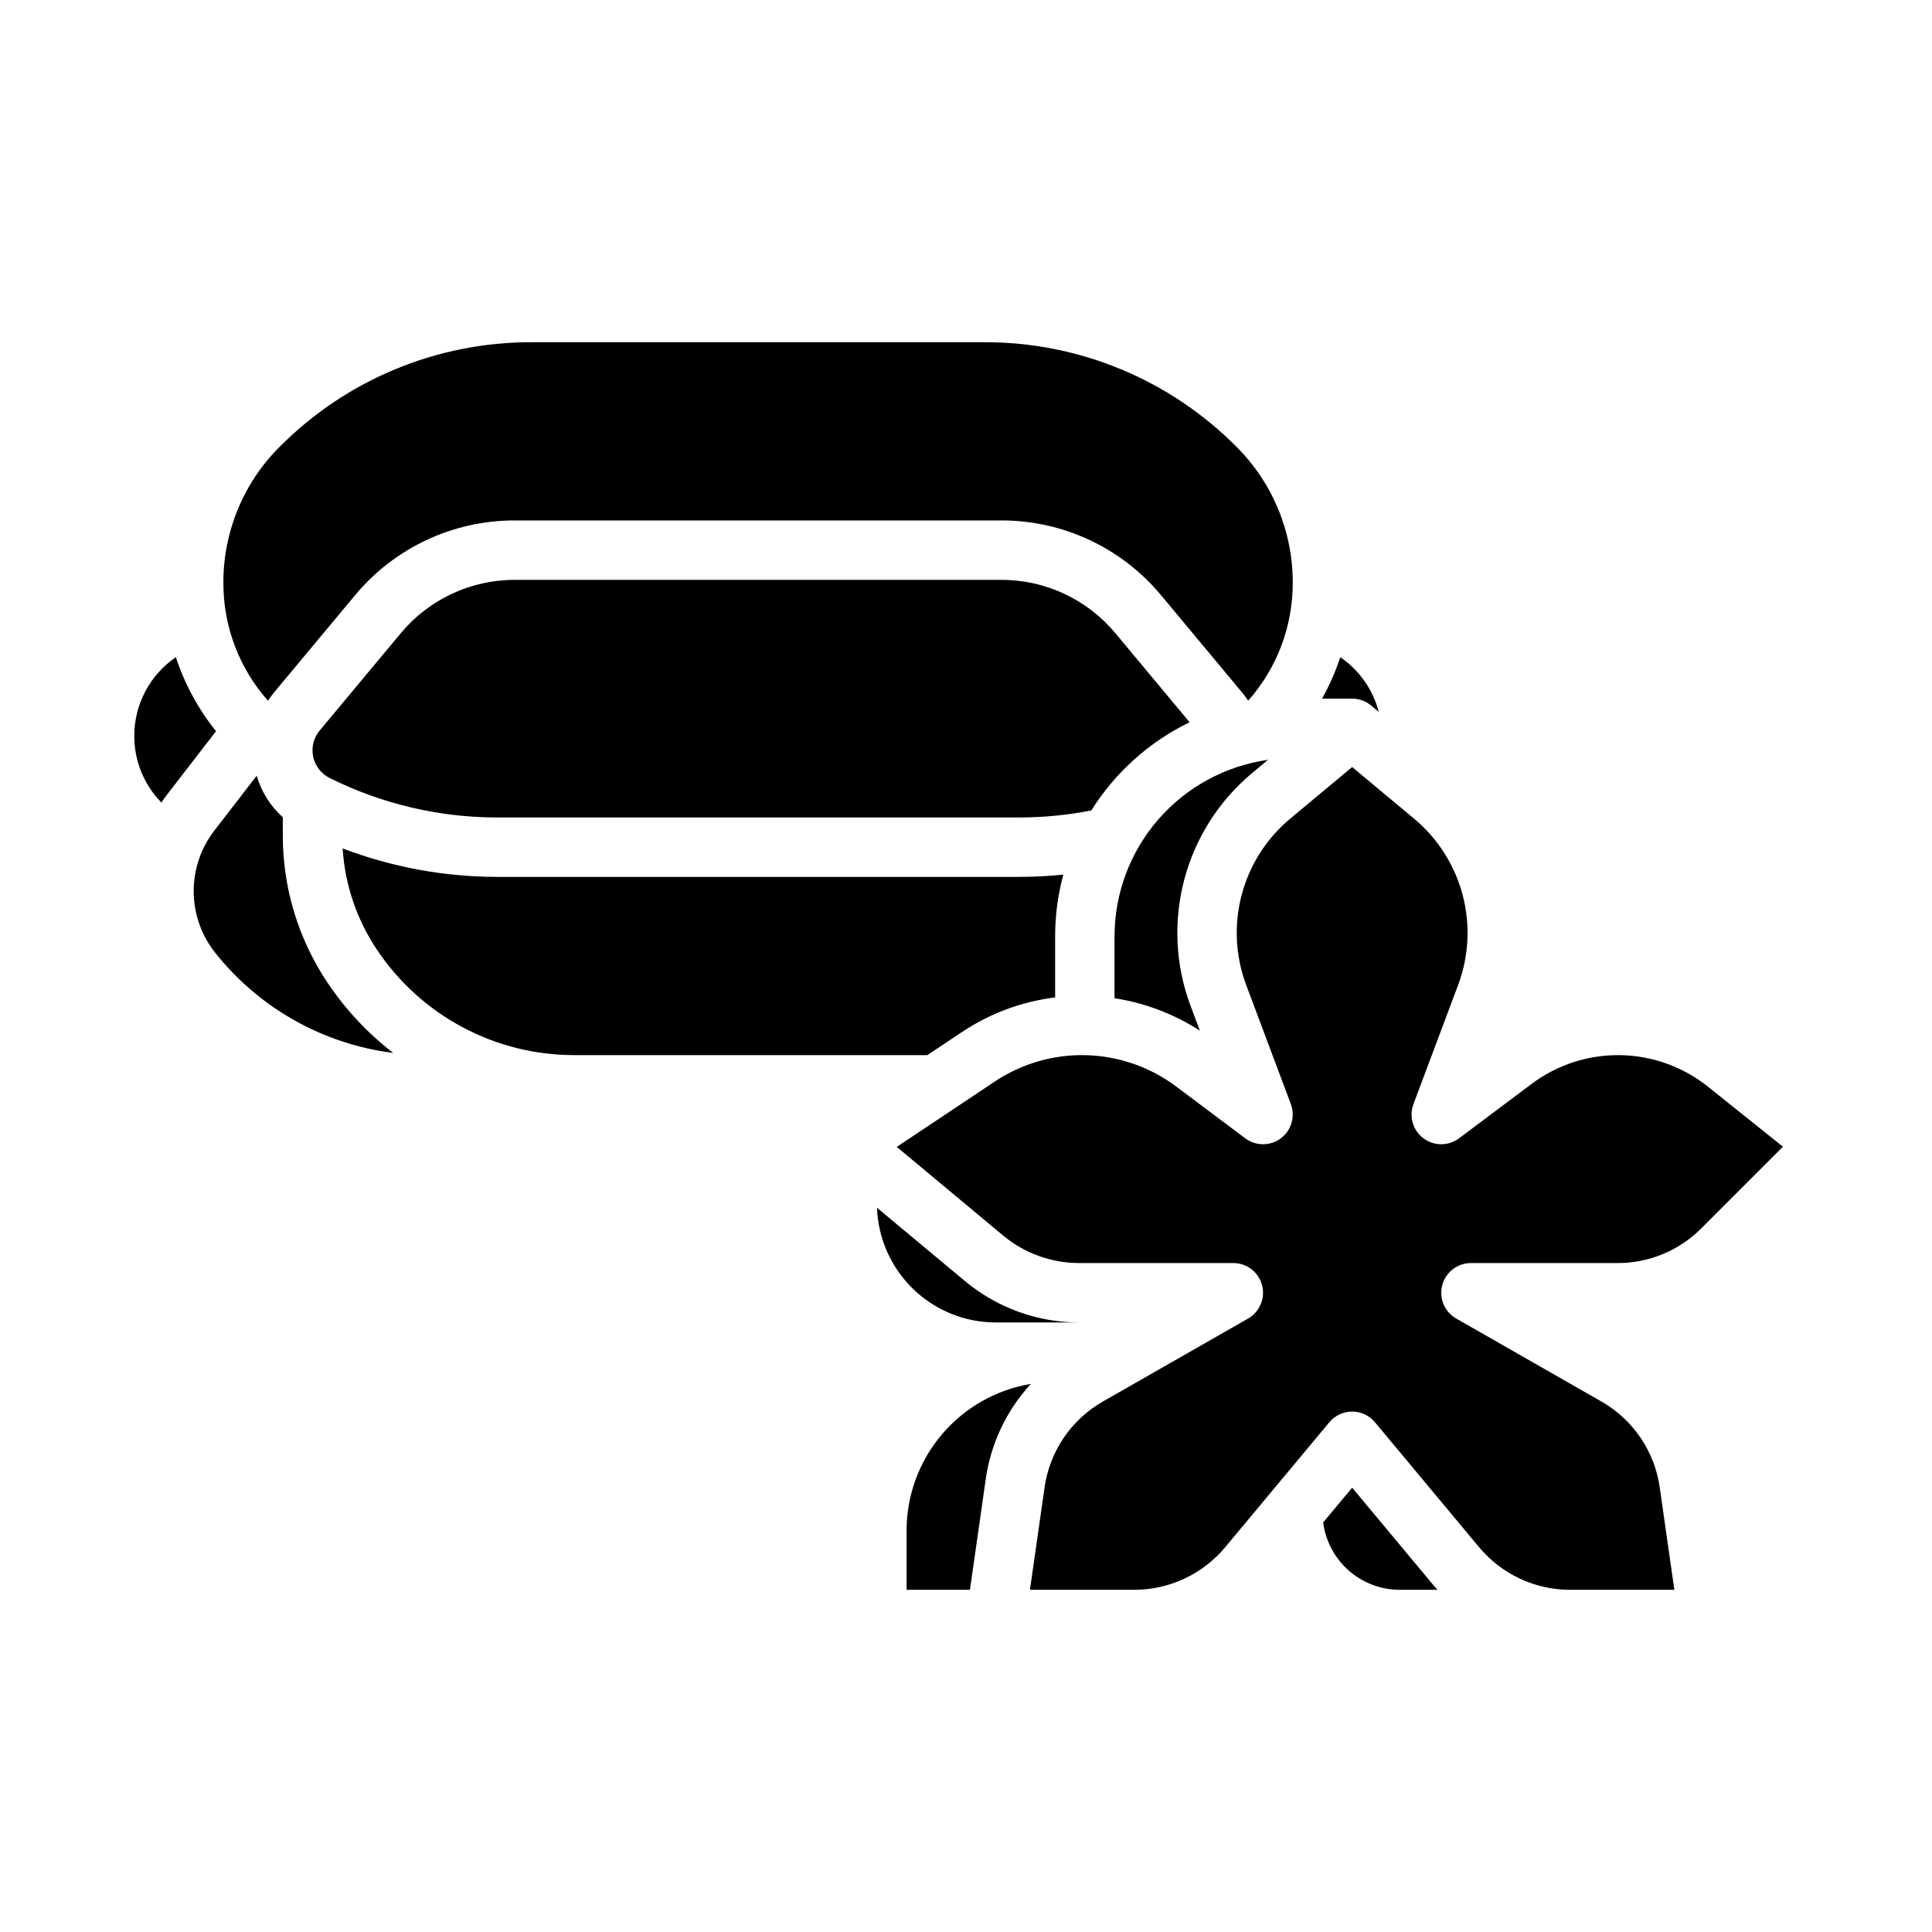
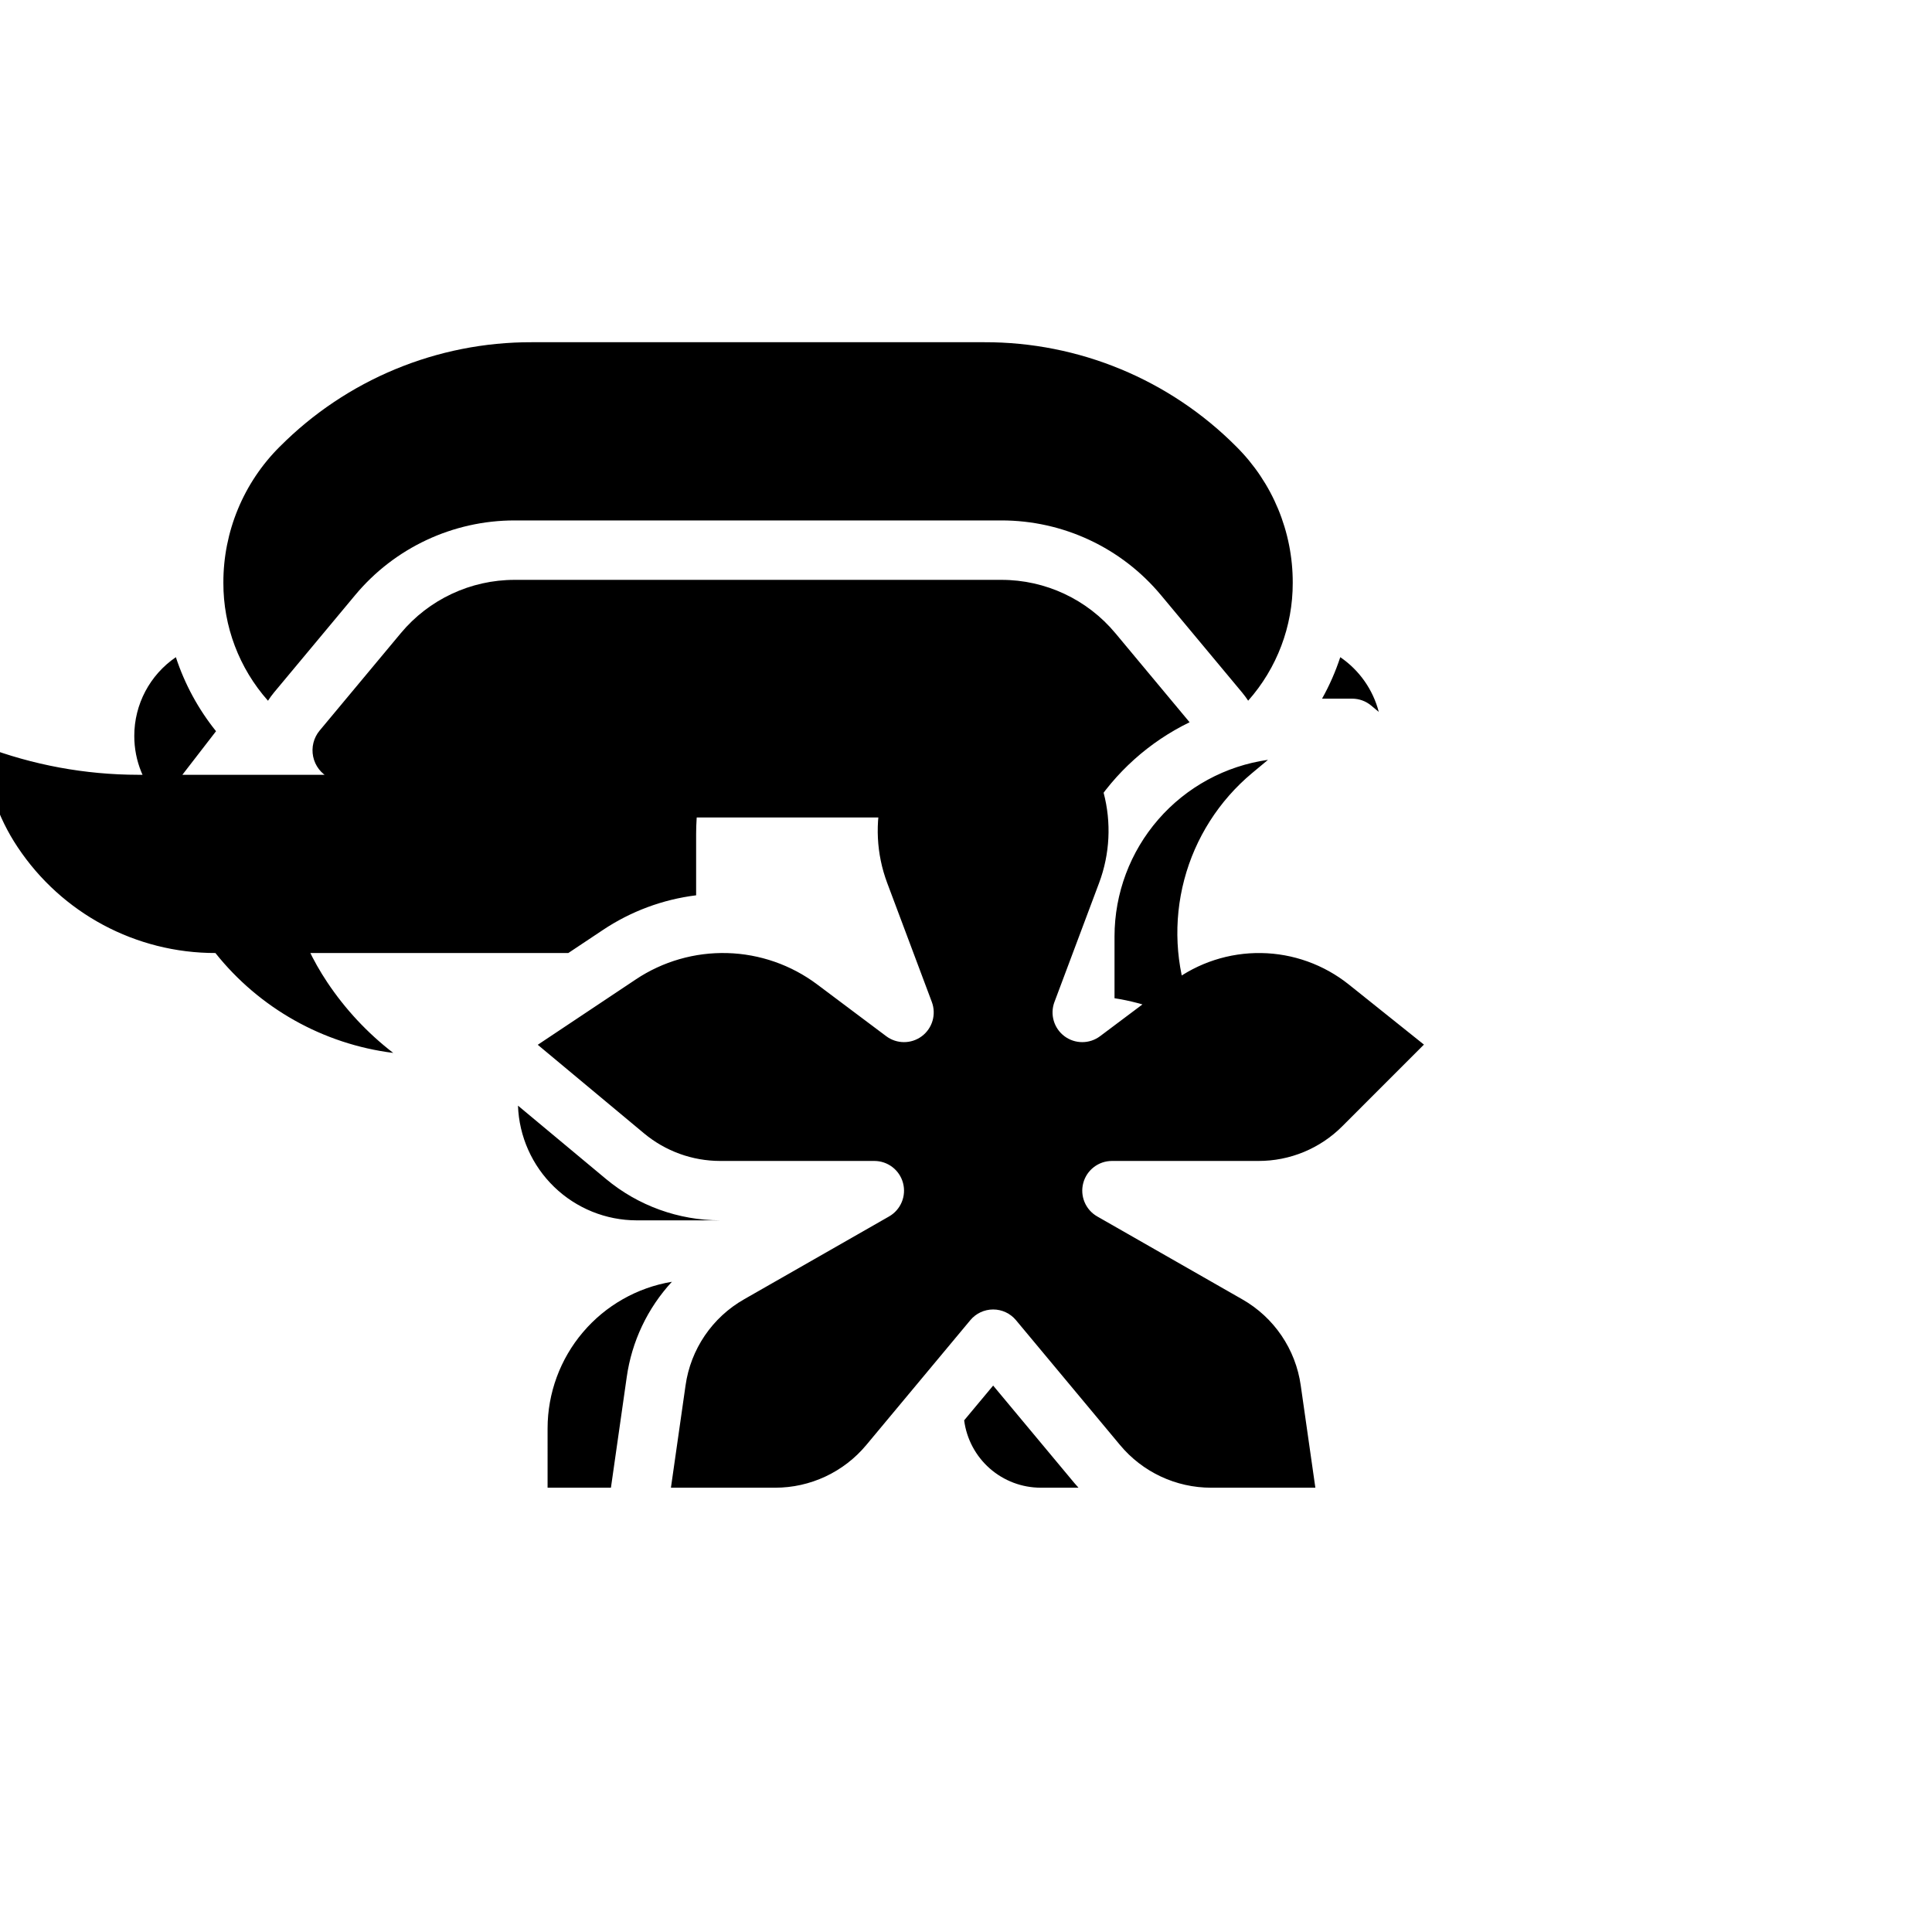
<svg xmlns="http://www.w3.org/2000/svg" fill="#000000" width="800px" height="800px" version="1.1" viewBox="144 144 512 512">
-   <path d="m509.39 332.66-2.016-1.68c-1.414-1.184-3.199-1.828-5.039-1.828h-7.977c1.961-3.5 3.578-7.18 4.828-10.992 5.043 3.441 8.668 8.59 10.203 14.5zm-49.883 77.891 2.469 6.582h-0.004c-6.848-4.426-14.555-7.352-22.613-8.59v-16.414c0.016-11.383 4.137-22.383 11.609-30.973s17.793-14.199 29.066-15.793l-4.207 3.508h-0.004c-8.773 7.32-15.059 17.191-17.98 28.242-2.922 11.047-2.344 22.734 1.664 33.438zm-228.16-60.383c-2.238-1.117-3.844-3.199-4.356-5.648s0.121-5 1.723-6.922l21.477-25.77c7.469-8.984 18.551-14.176 30.238-14.16h128.94c11.688-0.016 22.77 5.176 30.238 14.16l19.648 23.578c-10.699 5.191-19.723 13.289-26.039 23.363-6.301 1.242-12.707 1.867-19.129 1.871h-138.38c-15.398-0.016-30.586-3.602-44.363-10.473zm-13.191-87.809c17.676-17.773 41.727-27.738 66.793-27.668h119.89c25.07-0.07 49.121 9.895 66.797 27.664 9.605 9.555 14.992 22.555 14.953 36.102 0.031 11.508-4.176 22.629-11.812 31.234-0.496-0.754-1.031-1.48-1.605-2.172l-21.473-25.77h-0.004c-10.453-12.582-25.973-19.848-42.332-19.828h-128.94c-16.359-0.02-31.875 7.246-42.332 19.828l-21.477 25.77c-0.574 0.695-1.105 1.426-1.594 2.184-7.648-8.609-11.855-19.73-11.824-31.246-0.039-13.547 5.348-26.547 14.953-36.098zm-38.57 76.672c-0.008-8.352 4.117-16.164 11.02-20.871 2.34 7.125 5.945 13.773 10.645 19.617l-12.902 16.707c-0.551 0.715-1.07 1.449-1.574 2.195l-0.004 0.004c-4.617-4.711-7.199-11.051-7.184-17.652zm21.496 57.527c-3.676-4.594-5.699-10.289-5.75-16.176-0.051-5.883 1.875-11.617 5.473-16.273l11.223-14.535h0.004c1.238 4.269 3.652 8.105 6.969 11.066h-0.055v4.769c-0.012 13.848 4.086 27.383 11.777 38.898 4.769 7.152 10.676 13.48 17.488 18.727-18.562-2.336-35.477-11.84-47.129-26.477zm95.141 27.059c-21.062 0.023-40.734-10.504-52.398-28.043-5.316-7.957-8.426-17.184-9.02-26.734 13.066 4.969 26.926 7.527 40.906 7.547h138.38c3.906-0.004 7.812-0.207 11.699-0.609-1.438 5.332-2.168 10.832-2.168 16.352v16.195c-8.84 1.094-17.301 4.242-24.707 9.188l-9.164 6.106zm111.65 70.848c-8.16-0.008-15.996-3.184-21.863-8.852-5.867-5.672-9.309-13.395-9.598-21.547l23.344 19.453c8.492 7.066 19.191 10.941 30.238 10.945zm-23.617 55.105c0.012-9.32 3.328-18.34 9.359-25.445 6.031-7.109 14.387-11.852 23.586-13.383-6.469 7.016-10.645 15.836-11.973 25.285l-4.184 29.289h-16.789zm110.39-2.098 7.688-9.223 21.512 25.812c0.355 0.43 0.73 0.836 1.102 1.25l-10.02 0.004c-4.969-0.008-9.766-1.824-13.496-5.106-3.731-3.285-6.141-7.812-6.781-12.738zm100.24-77.973h0.004c-5.894 5.926-13.91 9.246-22.266 9.223h-38.801c-3.57 0-6.695 2.402-7.609 5.852-0.918 3.449 0.602 7.086 3.703 8.855l38.391 21.938c8.457 4.797 14.203 13.254 15.547 22.887l3.867 27.062h-27.594c-9.348 0.012-18.215-4.141-24.188-11.332l-27.559-33.07c-1.496-1.793-3.711-2.832-6.047-2.832-2.336 0-4.555 1.039-6.047 2.832l-27.559 33.07c-5.977 7.191-14.844 11.344-24.191 11.332h-27.594l3.867-27.062c1.344-9.633 7.094-18.09 15.551-22.887l38.391-21.938c3.098-1.77 4.617-5.406 3.699-8.855-0.914-3.449-4.035-5.852-7.606-5.852h-40.855c-7.363-0.004-14.496-2.586-20.156-7.297l-28.184-23.488 25.988-17.324v-0.004c7.164-4.777 15.637-7.215 24.246-6.977 8.609 0.242 16.93 3.144 23.82 8.312l18.289 13.715c2.797 2.098 6.644 2.098 9.441 0.004 2.801-2.098 3.879-5.789 2.652-9.066l-11.84-31.574c-2.863-7.648-3.277-15.992-1.188-23.887 2.086-7.891 6.574-14.941 12.844-20.172l16.43-13.691 16.43 13.691c6.266 5.231 10.754 12.281 12.844 20.172 2.086 7.894 1.672 16.238-1.188 23.887l-11.84 31.574h-0.004c-1.227 3.277-0.145 6.969 2.652 9.066 2.801 2.094 6.644 2.094 9.445-0.004l19.215-14.41h-0.004c6.769-5.078 15.031-7.758 23.492-7.625 8.457 0.129 16.633 3.07 23.238 8.355l19.883 15.906z" />
+   <path d="m509.39 332.66-2.016-1.68c-1.414-1.184-3.199-1.828-5.039-1.828h-7.977c1.961-3.5 3.578-7.18 4.828-10.992 5.043 3.441 8.668 8.59 10.203 14.5zm-49.883 77.891 2.469 6.582h-0.004c-6.848-4.426-14.555-7.352-22.613-8.59v-16.414c0.016-11.383 4.137-22.383 11.609-30.973s17.793-14.199 29.066-15.793l-4.207 3.508h-0.004c-8.773 7.32-15.059 17.191-17.98 28.242-2.922 11.047-2.344 22.734 1.664 33.438zm-228.16-60.383c-2.238-1.117-3.844-3.199-4.356-5.648s0.121-5 1.723-6.922l21.477-25.77c7.469-8.984 18.551-14.176 30.238-14.16h128.94c11.688-0.016 22.77 5.176 30.238 14.16l19.648 23.578c-10.699 5.191-19.723 13.289-26.039 23.363-6.301 1.242-12.707 1.867-19.129 1.871h-138.38c-15.398-0.016-30.586-3.602-44.363-10.473zm-13.191-87.809c17.676-17.773 41.727-27.738 66.793-27.668h119.89c25.07-0.07 49.121 9.895 66.797 27.664 9.605 9.555 14.992 22.555 14.953 36.102 0.031 11.508-4.176 22.629-11.812 31.234-0.496-0.754-1.031-1.48-1.605-2.172l-21.473-25.77h-0.004c-10.453-12.582-25.973-19.848-42.332-19.828h-128.94c-16.359-0.02-31.875 7.246-42.332 19.828l-21.477 25.77c-0.574 0.695-1.105 1.426-1.594 2.184-7.648-8.609-11.855-19.73-11.824-31.246-0.039-13.547 5.348-26.547 14.953-36.098zm-38.57 76.672c-0.008-8.352 4.117-16.164 11.02-20.871 2.34 7.125 5.945 13.773 10.645 19.617l-12.902 16.707c-0.551 0.715-1.07 1.449-1.574 2.195l-0.004 0.004c-4.617-4.711-7.199-11.051-7.184-17.652zm21.496 57.527c-3.676-4.594-5.699-10.289-5.75-16.176-0.051-5.883 1.875-11.617 5.473-16.273l11.223-14.535h0.004c1.238 4.269 3.652 8.105 6.969 11.066h-0.055v4.769c-0.012 13.848 4.086 27.383 11.777 38.898 4.769 7.152 10.676 13.48 17.488 18.727-18.562-2.336-35.477-11.84-47.129-26.477zc-21.062 0.023-40.734-10.504-52.398-28.043-5.316-7.957-8.426-17.184-9.02-26.734 13.066 4.969 26.926 7.527 40.906 7.547h138.38c3.906-0.004 7.812-0.207 11.699-0.609-1.438 5.332-2.168 10.832-2.168 16.352v16.195c-8.84 1.094-17.301 4.242-24.707 9.188l-9.164 6.106zm111.65 70.848c-8.16-0.008-15.996-3.184-21.863-8.852-5.867-5.672-9.309-13.395-9.598-21.547l23.344 19.453c8.492 7.066 19.191 10.941 30.238 10.945zm-23.617 55.105c0.012-9.32 3.328-18.34 9.359-25.445 6.031-7.109 14.387-11.852 23.586-13.383-6.469 7.016-10.645 15.836-11.973 25.285l-4.184 29.289h-16.789zm110.39-2.098 7.688-9.223 21.512 25.812c0.355 0.43 0.73 0.836 1.102 1.25l-10.02 0.004c-4.969-0.008-9.766-1.824-13.496-5.106-3.731-3.285-6.141-7.812-6.781-12.738zm100.24-77.973h0.004c-5.894 5.926-13.91 9.246-22.266 9.223h-38.801c-3.57 0-6.695 2.402-7.609 5.852-0.918 3.449 0.602 7.086 3.703 8.855l38.391 21.938c8.457 4.797 14.203 13.254 15.547 22.887l3.867 27.062h-27.594c-9.348 0.012-18.215-4.141-24.188-11.332l-27.559-33.07c-1.496-1.793-3.711-2.832-6.047-2.832-2.336 0-4.555 1.039-6.047 2.832l-27.559 33.07c-5.977 7.191-14.844 11.344-24.191 11.332h-27.594l3.867-27.062c1.344-9.633 7.094-18.09 15.551-22.887l38.391-21.938c3.098-1.77 4.617-5.406 3.699-8.855-0.914-3.449-4.035-5.852-7.606-5.852h-40.855c-7.363-0.004-14.496-2.586-20.156-7.297l-28.184-23.488 25.988-17.324v-0.004c7.164-4.777 15.637-7.215 24.246-6.977 8.609 0.242 16.93 3.144 23.82 8.312l18.289 13.715c2.797 2.098 6.644 2.098 9.441 0.004 2.801-2.098 3.879-5.789 2.652-9.066l-11.84-31.574c-2.863-7.648-3.277-15.992-1.188-23.887 2.086-7.891 6.574-14.941 12.844-20.172l16.43-13.691 16.43 13.691c6.266 5.231 10.754 12.281 12.844 20.172 2.086 7.894 1.672 16.238-1.188 23.887l-11.84 31.574h-0.004c-1.227 3.277-0.145 6.969 2.652 9.066 2.801 2.094 6.644 2.094 9.445-0.004l19.215-14.41h-0.004c6.769-5.078 15.031-7.758 23.492-7.625 8.457 0.129 16.633 3.07 23.238 8.355l19.883 15.906z" />
</svg>